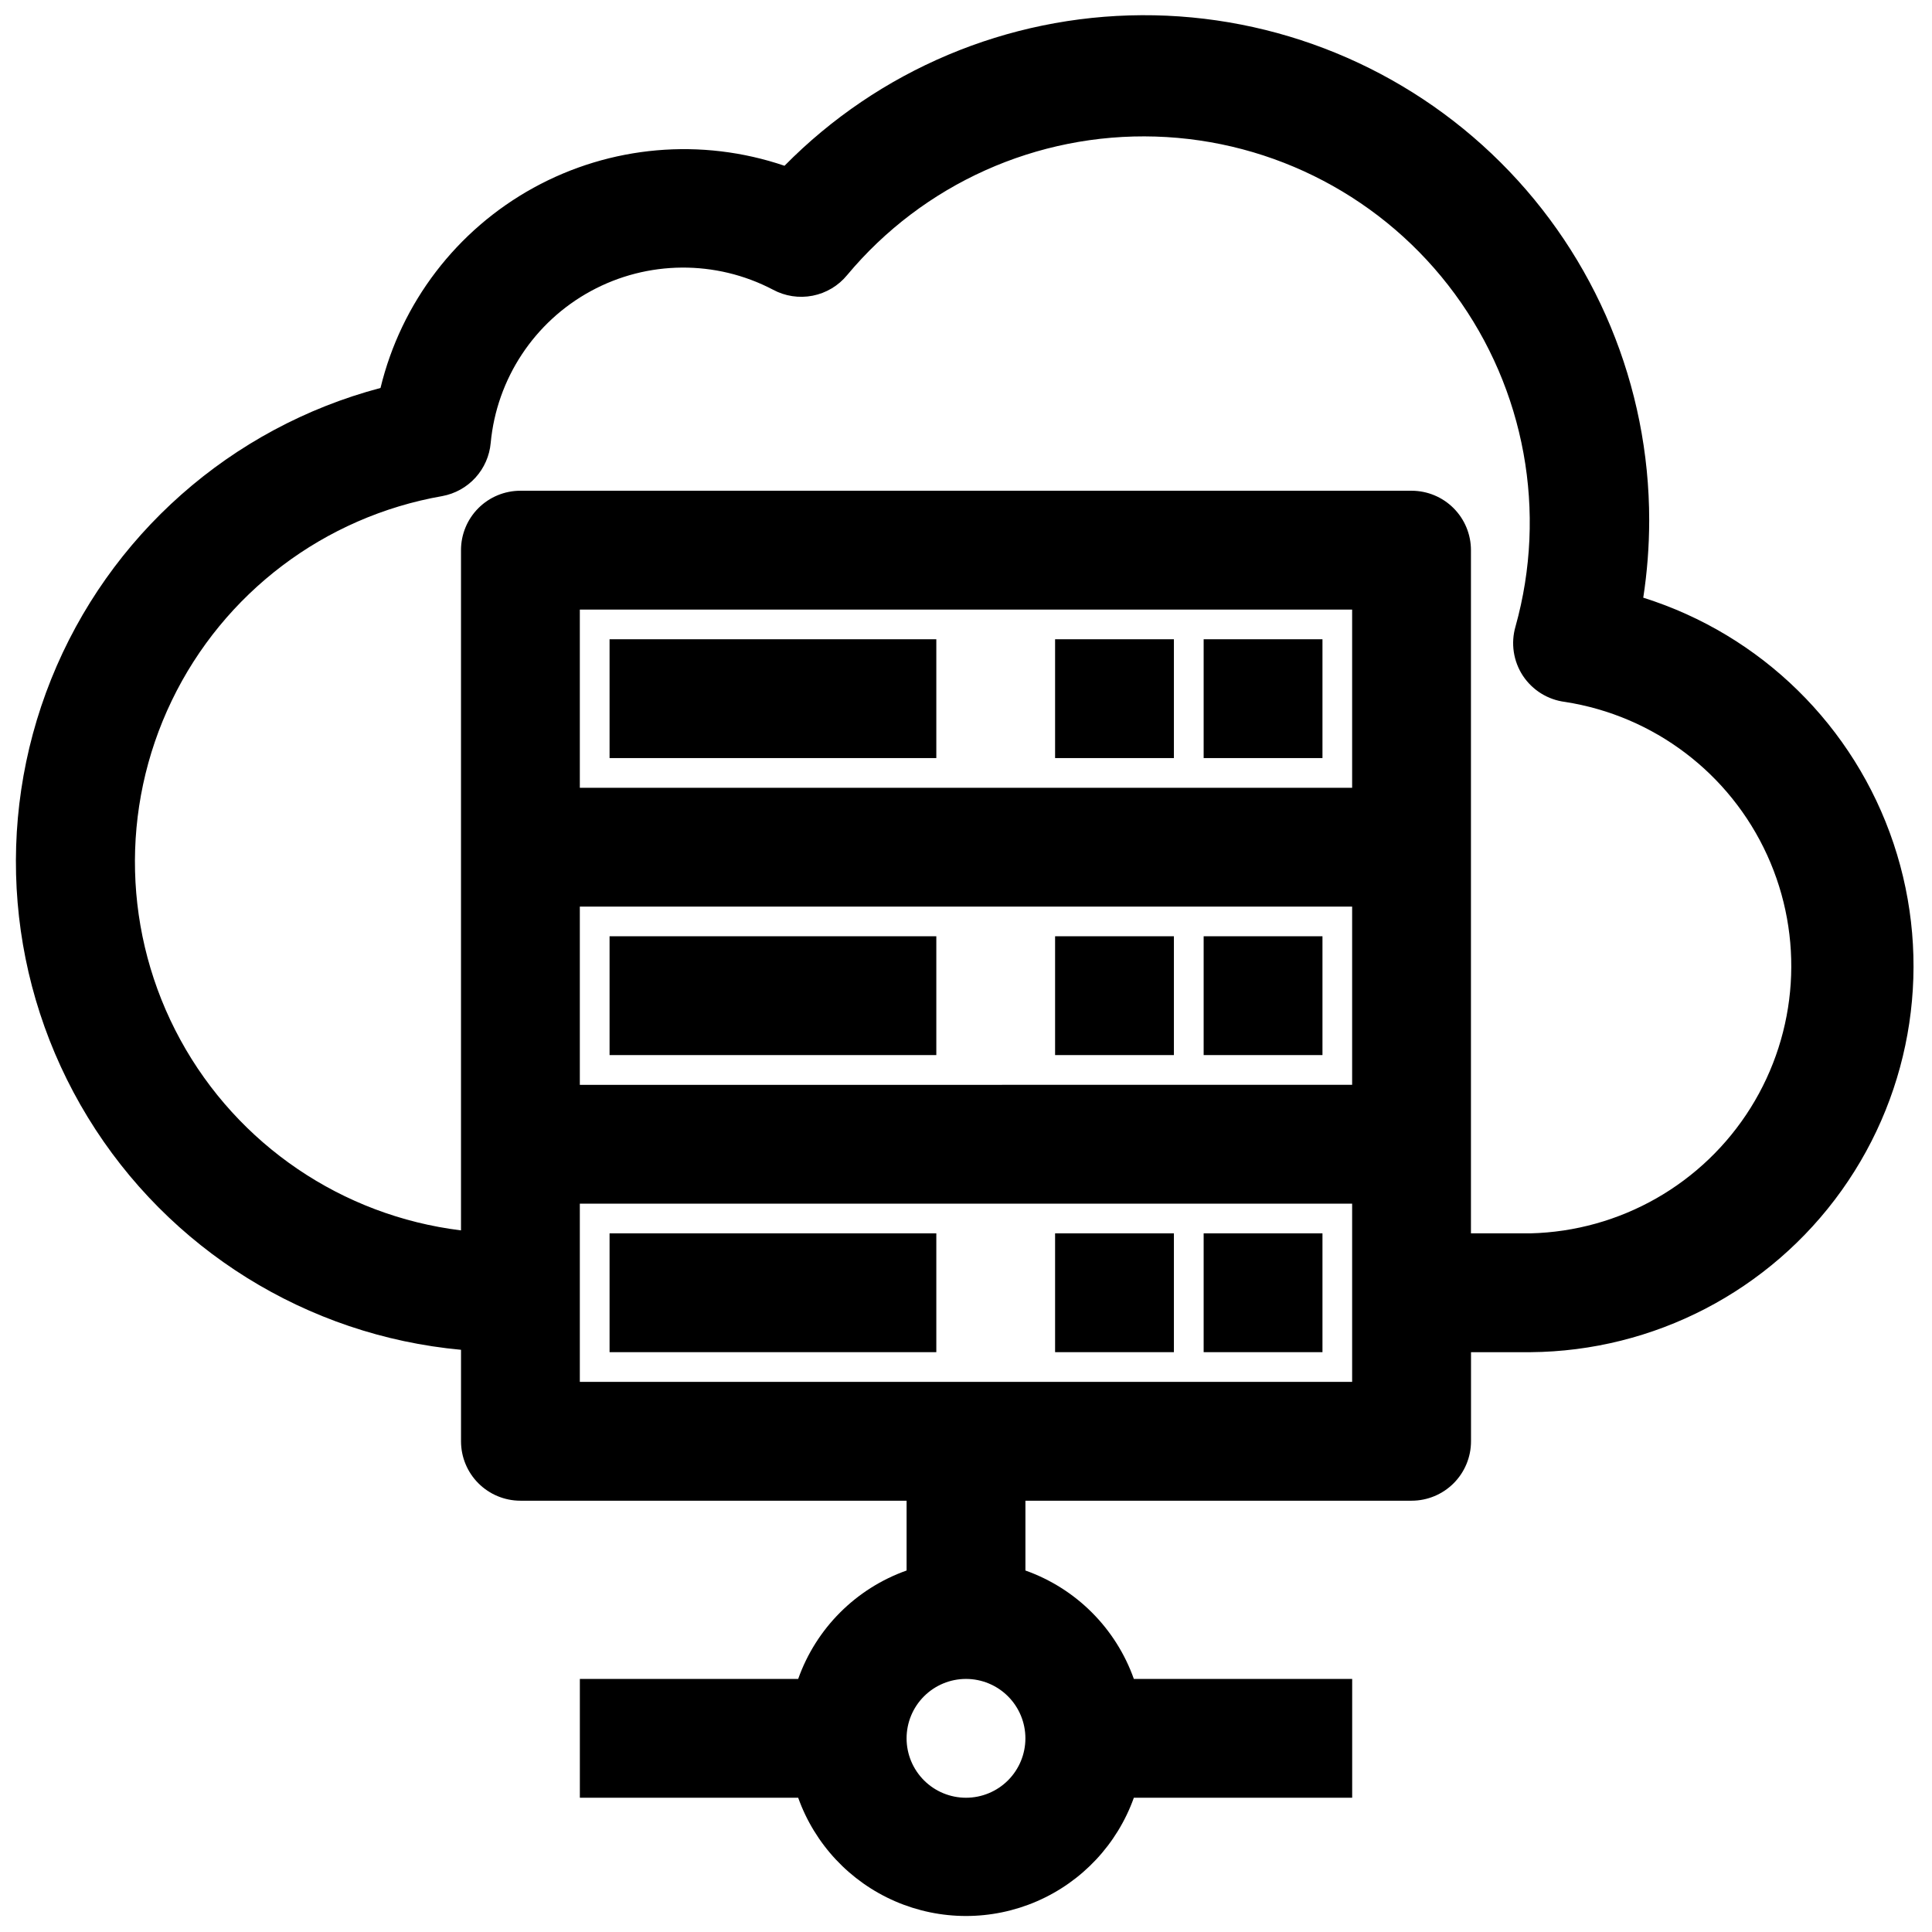
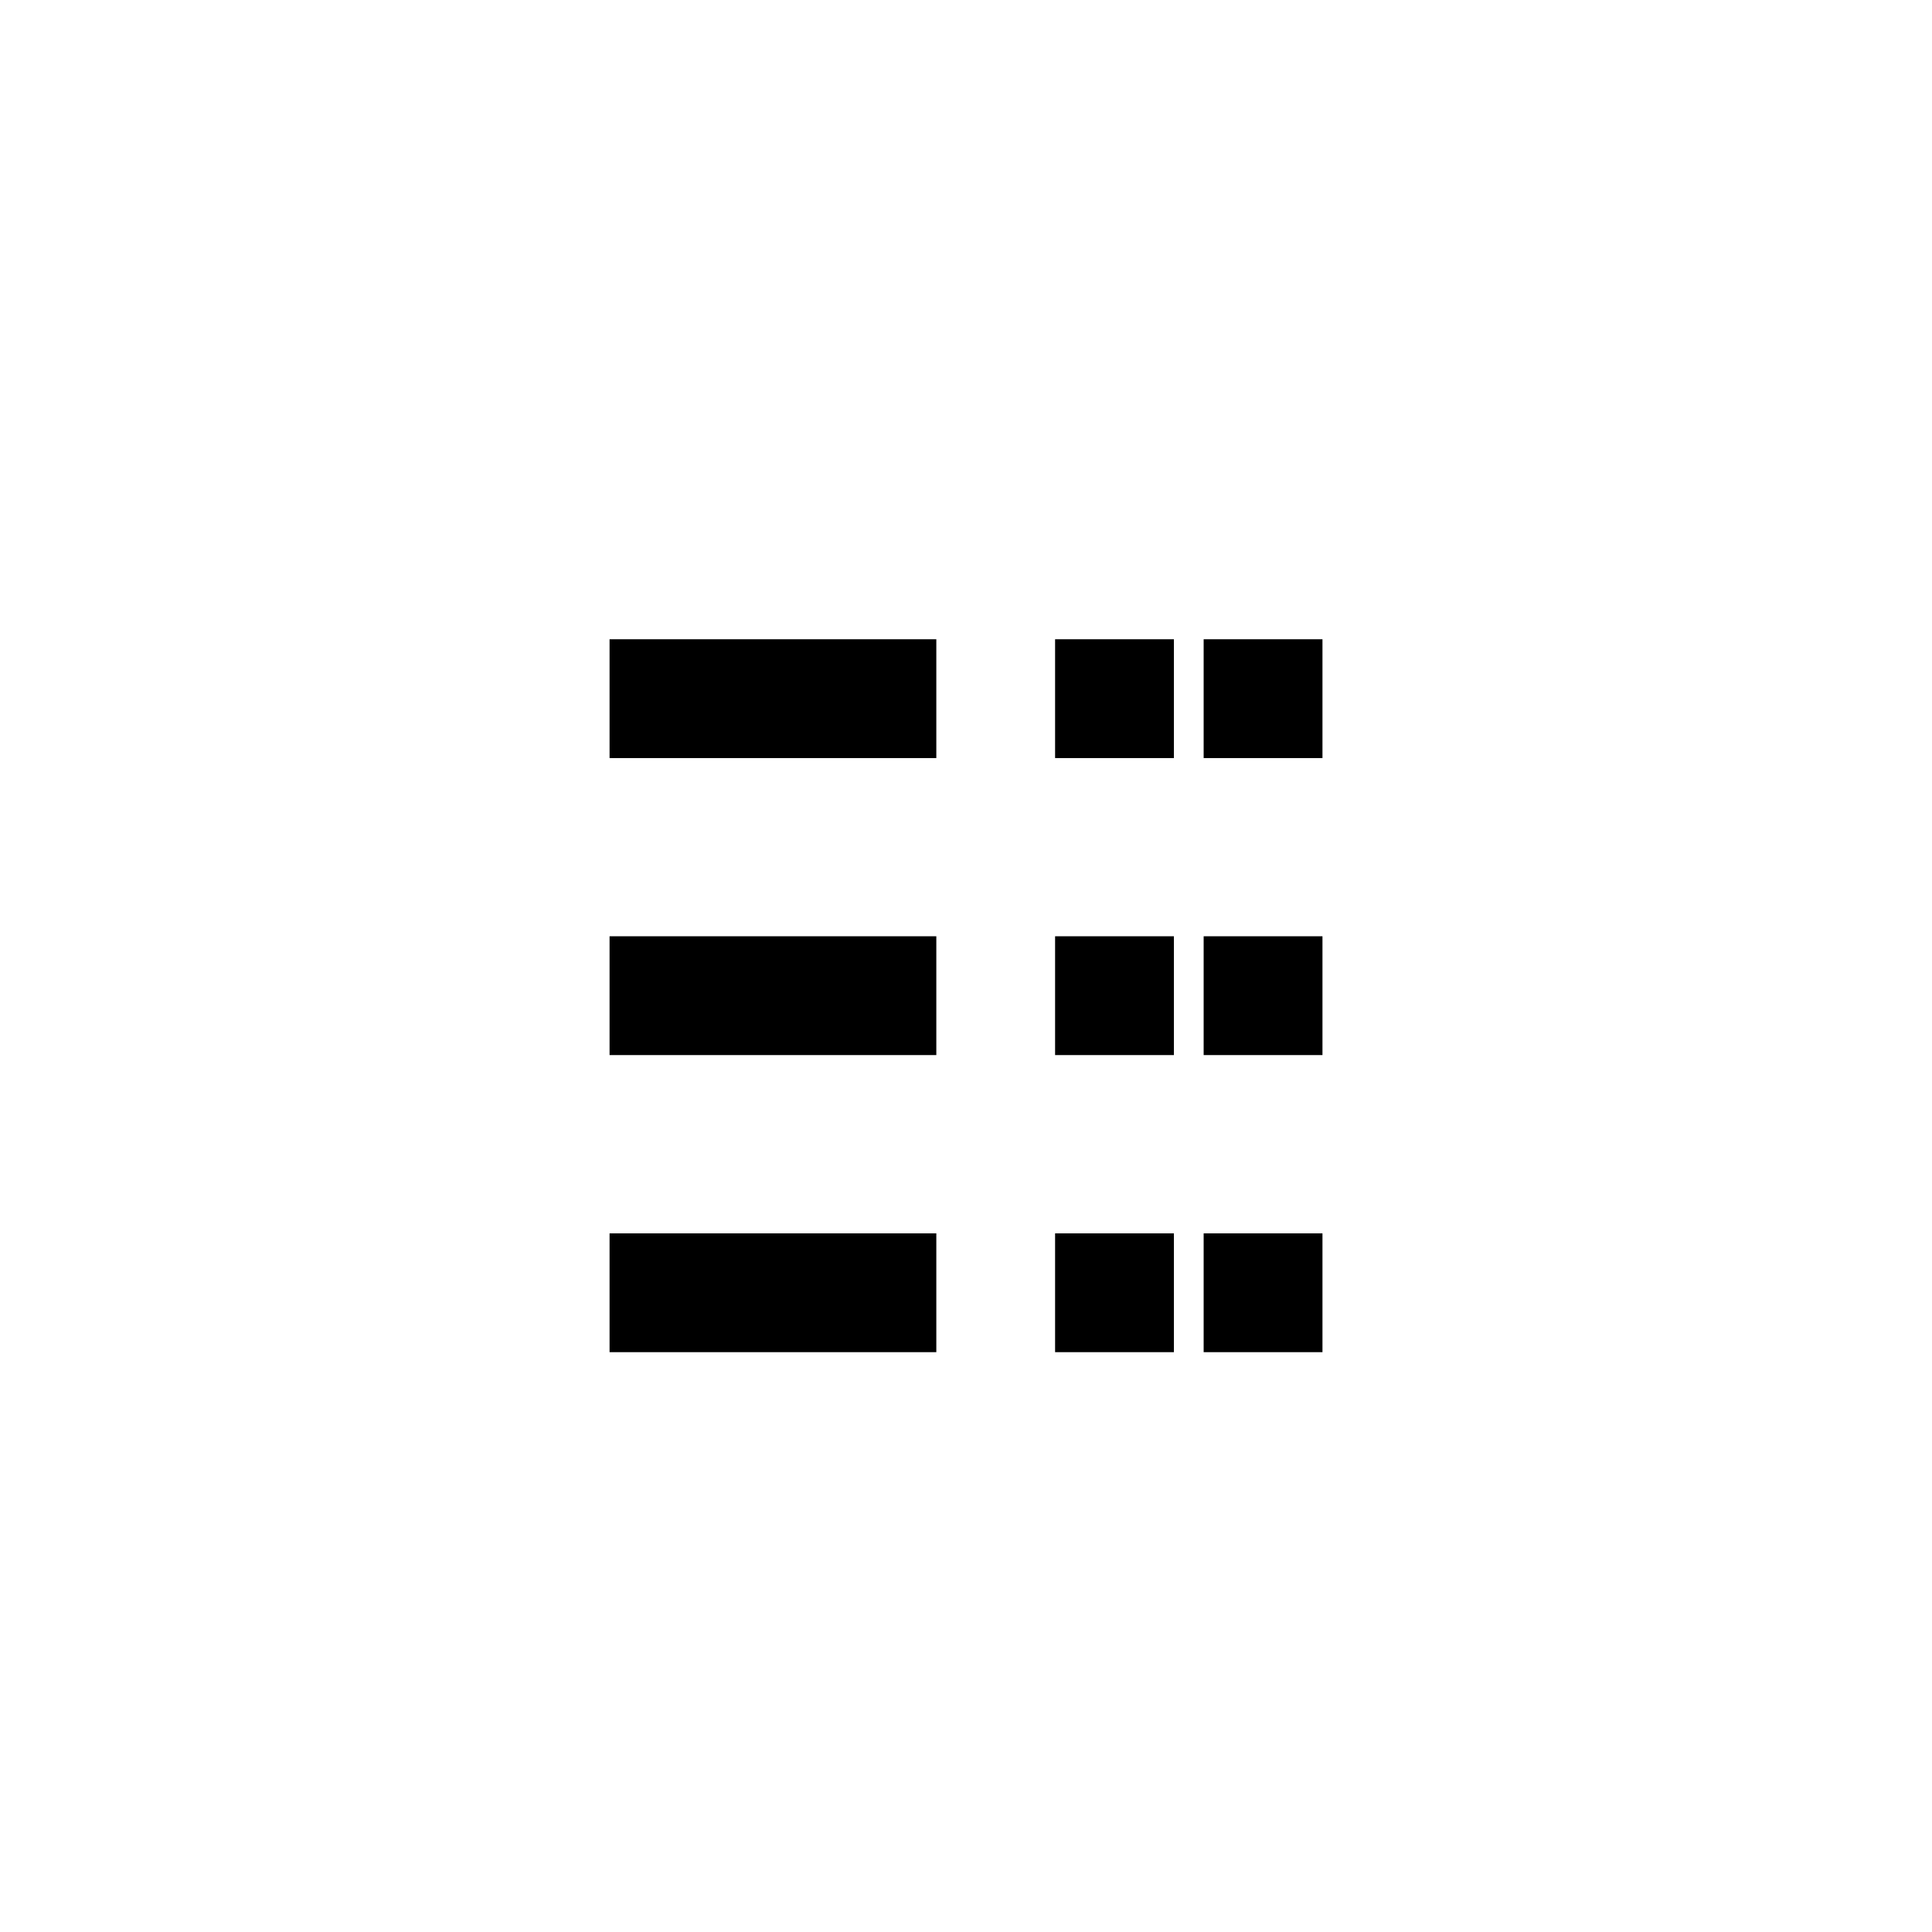
<svg xmlns="http://www.w3.org/2000/svg" width="800px" height="800px" version="1.1" viewBox="144 144 512 512">
  <defs>
    <clipPath id="a">
-       <path d="m148.09 148.09h503.81v503.81h-503.81z" />
-     </clipPath>
+       </clipPath>
  </defs>
  <g clip-path="url(#a)">
    <path d="m579.48 302.39c1.043-6.773 1.566-13.617 1.574-20.469 0.02-35.617-14.16-69.77-39.398-94.898-25.238-25.133-59.449-39.164-95.066-38.996-35.617 0.172-69.695 14.531-94.688 39.902-22.008-7.484-46.148-5.367-66.516 5.836-20.367 11.199-35.082 30.453-40.547 53.047-39.648 10.504-72.004 39.117-87.281 77.184-15.273 38.066-11.672 81.113 9.719 116.11 21.391 35 58.055 57.836 98.898 61.602v24.246c0 4.176 1.656 8.184 4.609 11.133 2.953 2.953 6.957 4.613 11.133 4.613h102.34v18.5c-13.418 4.758-23.977 15.312-28.73 28.73h-57.859v31.488h57.859c4.394 12.305 13.695 22.238 25.684 27.438 11.988 5.199 25.594 5.199 37.582 0 11.988-5.199 21.289-15.133 25.688-27.438h57.859v-31.488h-57.859c-4.758-13.418-15.316-23.973-28.734-28.73v-18.5h102.34c4.176 0 8.18-1.66 11.133-4.613 2.953-2.949 4.613-6.957 4.613-11.133v-23.613h15.742c32.773-0.258 63.441-16.199 82.484-42.875 19.043-26.676 24.156-60.859 13.754-91.938-10.402-31.082-35.062-55.301-66.324-65.137zm-179.48 318.03c-4.176 0-8.18-1.656-11.133-4.609-2.953-2.953-4.613-6.957-4.613-11.133s1.66-8.18 4.613-11.133c2.953-2.953 6.957-4.613 11.133-4.613s8.18 1.66 11.133 4.613c2.949 2.953 4.609 6.957 4.609 11.133s-1.66 8.18-4.609 11.133c-2.953 2.953-6.957 4.609-11.133 4.609zm-102.34-236.16h204.67v47.23l-204.67 0.004zm204.67-31.488h-204.67v-47.23h204.67zm0 157.44h-204.67v-47.23h204.67zm47.23-39.359h-15.742v-181.06c0-4.176-1.66-8.18-4.613-11.133-2.953-2.953-6.957-4.609-11.133-4.609h-236.16c-4.176 0-8.18 1.656-11.133 4.609s-4.609 6.957-4.609 11.133v180.27c-31.48-3.863-59.168-22.664-74.371-50.504-15.203-27.836-16.055-61.293-2.289-89.867 13.762-28.574 40.457-48.762 71.699-54.223 3.387-0.625 6.473-2.34 8.789-4.887 2.316-2.543 3.738-5.777 4.043-9.207 1.594-17.004 11.555-32.094 26.562-40.246s33.09-8.293 48.223-0.371c3.215 1.742 6.941 2.312 10.531 1.609 3.594-0.703 6.828-2.637 9.148-5.469 20.152-24.145 50.293-37.68 81.727-36.707 31.438 0.977 60.68 16.352 79.301 41.695 18.625 25.348 24.559 57.848 16.094 88.137-1.293 4.434-0.574 9.215 1.965 13.07 2.539 3.828 6.621 6.359 11.18 6.926 23.527 3.668 43.637 18.906 53.531 40.566 9.891 21.656 8.246 46.832-4.383 67.02-12.633 20.184-34.555 32.672-58.359 33.246z" />
  </g>
  <path d="m462.98 313.41h31.488v31.488h-31.488z" />
  <path d="m423.61 313.41h31.488v31.488h-31.488z" />
  <path d="m305.54 313.41h86.594v31.488h-86.594z" />
  <path d="m462.98 392.12h31.488v31.488h-31.488z" />
  <path d="m423.61 392.12h31.488v31.488h-31.488z" />
  <path d="m305.54 392.12h86.594v31.488h-86.594z" />
  <path d="m462.98 470.85h31.488v31.488h-31.488z" />
  <path d="m423.61 470.85h31.488v31.488h-31.488z" />
  <path d="m305.54 470.85h86.594v31.488h-86.594z" />
</svg>